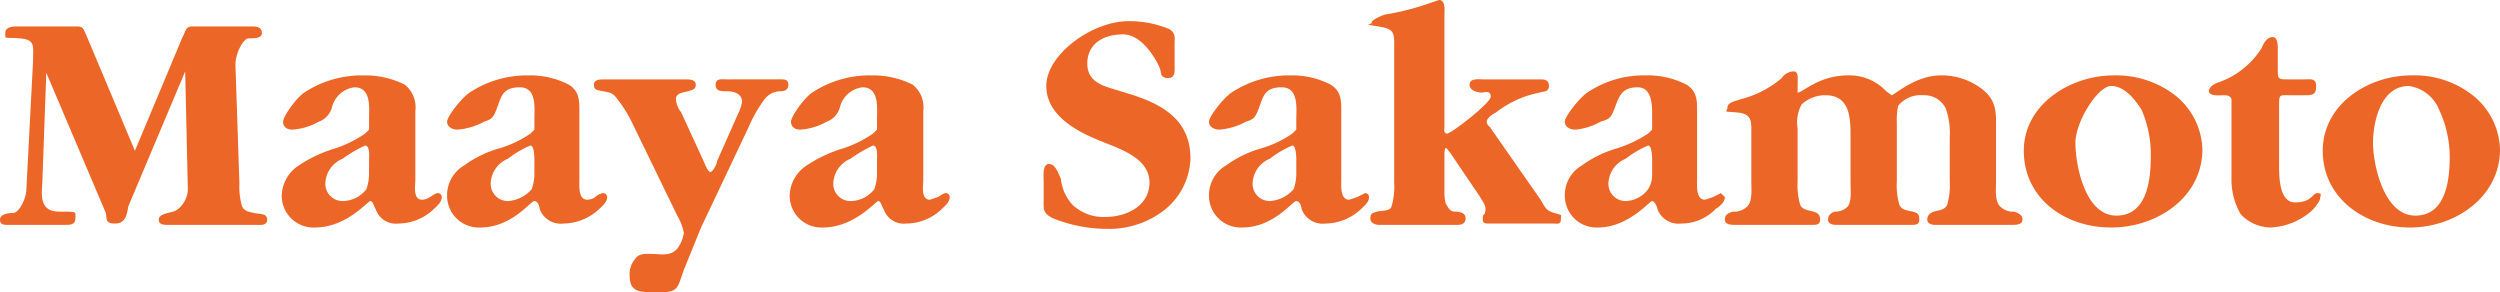
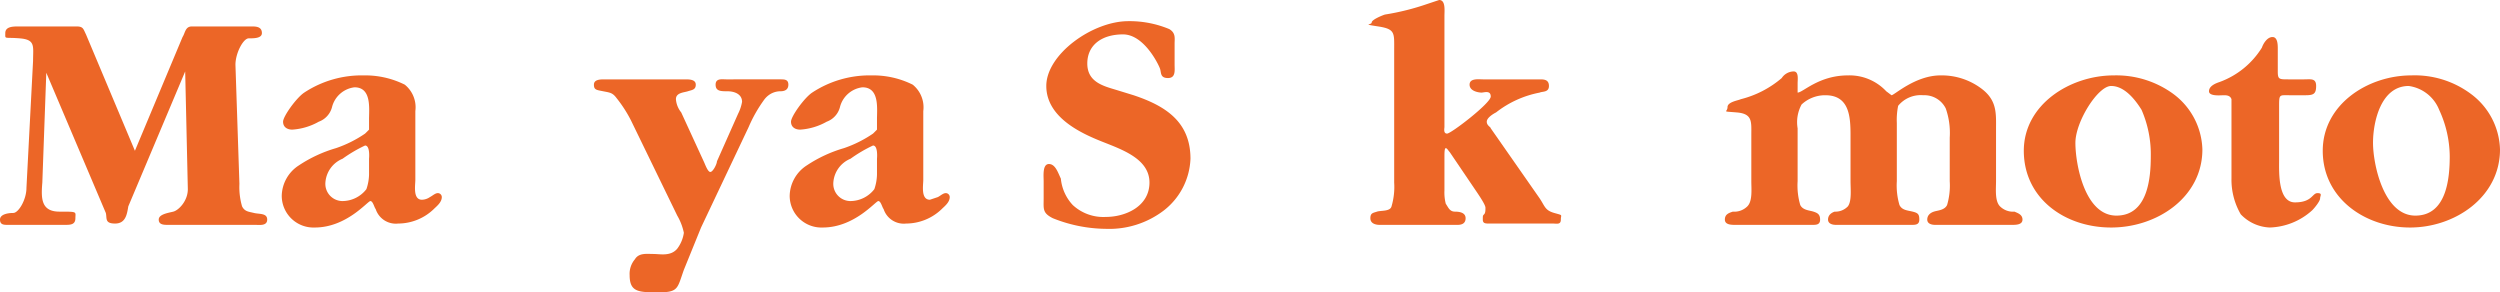
<svg xmlns="http://www.w3.org/2000/svg" viewBox="0 0 189 22.1">
  <defs>
    <style>.cls-1{fill:#ec6627;}</style>
  </defs>
  <title>アセット 5</title>
  <g id="レイヤー_2" data-name="レイヤー 2">
    <g id="レイヤー_1-2" data-name="レイヤー 1">
      <path class="cls-1" d="M13.8,2.8c.2-.3.2-.8.7-.8h4.6c.4,0,.7.1.7.5s-.6.4-1,.4-1,1.1-1,2l.3,9a5.2,5.2,0,0,0,.2,1.7c.2.4.5.4.9.5s1,0,1,.5-.6.4-.9.4H12.7c-.3,0-.7,0-.7-.4s.7-.5,1.1-.6,1.1-.8,1.1-1.7L14,5.4,9.7,15.6c-.1.6-.2,1.3-1,1.3s-.6-.4-.7-.8L3.5,5.5l-.3,8.3C3.1,15,3.1,16,4.5,16s1.2,0,1.2.5-.4.5-.8.5H.6c-.3,0-.6,0-.6-.4s.6-.5,1-.5,1-1,1-1.9l.5-9.6c0-1.1.2-1.6-1-1.7S.4,3,.4,2.5,1,2,1.4,2H5.8c.5,0,.5.2.7.6l3.7,8.8Z" />
      <path class="cls-1" d="M31.4,13.6c0,.4-.2,1.5.5,1.5a1.1,1.1,0,0,0,.6-.2c.2-.1.4-.3.6-.3a.3.3,0,0,1,.3.3c0,.4-.4.7-.6.9a3.9,3.9,0,0,1-2.7,1.1,1.6,1.6,0,0,1-1.7-1.1c-.1-.1-.2-.6-.4-.6s-1.8,2-4.2,2a2.4,2.4,0,0,1-2.5-2.4,2.8,2.8,0,0,1,1.3-2.3,10.2,10.2,0,0,1,2.8-1.3,9,9,0,0,0,2.2-1.1l.3-.3V9c0-.8.2-2.4-1.1-2.4a2,2,0,0,0-1.7,1.5,1.6,1.6,0,0,1-1,1.1,4.7,4.7,0,0,1-2,.6c-.4,0-.7-.2-.7-.6S22.4,7.4,23,7a7.9,7.9,0,0,1,4.5-1.3,6.7,6.7,0,0,1,3.1.7,2.2,2.2,0,0,1,.8,2ZM27.9,12s.1-1-.3-1a10.6,10.6,0,0,0-1.7,1,2.1,2.1,0,0,0-1.3,1.8,1.3,1.3,0,0,0,1.3,1.4,2.3,2.3,0,0,0,1.8-.9,3.6,3.6,0,0,0,.2-1.1Z" />
-       <path class="cls-1" d="M43.8,13.6c0,.4-.1,1.5.6,1.5a1.1,1.1,0,0,0,.6-.2,1.1,1.1,0,0,1,.6-.3.3.3,0,0,1,.3.3c0,.4-.4.7-.6.9a4,4,0,0,1-2.7,1.1,1.7,1.7,0,0,1-1.8-1.1c0-.1-.1-.6-.4-.6s-1.7,2-4.1,2a2.4,2.4,0,0,1-2.5-2.4,2.6,2.6,0,0,1,1.3-2.3,8.4,8.4,0,0,1,2.7-1.3,8.2,8.2,0,0,0,2.3-1.1l.3-.3V9c0-.8.2-2.4-1.1-2.4s-1.4.7-1.7,1.5-.4.9-1,1.1a5.1,5.1,0,0,1-2,.6c-.4,0-.8-.2-.8-.6S34.9,7.4,35.5,7A7.9,7.9,0,0,1,40,5.7a6.3,6.3,0,0,1,3,.7c.8.5.8,1.2.8,2ZM40.4,12s0-1-.3-1a7.5,7.5,0,0,0-1.7,1,2.1,2.1,0,0,0-1.3,1.8,1.3,1.3,0,0,0,1.3,1.4,2.6,2.6,0,0,0,1.8-.9,3.6,3.6,0,0,0,.2-1.1Z" />
      <path class="cls-1" d="M55.8,8.6a3.2,3.2,0,0,0,.3-.9c0-.6-.6-.8-1.1-.8s-.9,0-.9-.5.5-.4.8-.4H59c.3,0,.6,0,.6.4s-.3.5-.6.5-.8.1-1.2.6a10.5,10.5,0,0,0-1.2,2.1L53,17.2l-1.3,3.2c-.5,1.4-.4,1.7-1.9,1.7s-2.2,0-2.2-1.3a1.7,1.7,0,0,1,.4-1.2c.3-.5.9-.4,1.4-.4s1.3.2,1.8-.4a2.6,2.6,0,0,0,.5-1.2,4.3,4.3,0,0,0-.5-1.3L47.7,9.1a9.9,9.9,0,0,0-1.1-1.7c-.3-.4-.5-.4-1-.5s-.7-.1-.7-.5.5-.4.8-.4h6.1c.3,0,.8,0,.8.4s-.3.4-.6.5-.9.1-.9.6a1.8,1.8,0,0,0,.4,1l1.7,3.7c.1.2.3.8.5.8s.5-.6.5-.8Z" />
      <path class="cls-1" d="M69.8,13.6c0,.4-.2,1.5.5,1.5l.6-.2c.2-.1.4-.3.6-.3a.3.3,0,0,1,.3.3c0,.4-.4.7-.6.9a3.9,3.9,0,0,1-2.7,1.1,1.6,1.6,0,0,1-1.7-1.1c-.1-.1-.2-.6-.4-.6s-1.8,2-4.2,2a2.4,2.4,0,0,1-2.5-2.4A2.8,2.8,0,0,1,61,12.5a10.2,10.2,0,0,1,2.8-1.3A9,9,0,0,0,66,10.1l.3-.3V9c0-.8.2-2.4-1.1-2.4a2,2,0,0,0-1.7,1.5,1.6,1.6,0,0,1-1,1.1,4.7,4.7,0,0,1-2,.6c-.4,0-.7-.2-.7-.6s1-1.8,1.6-2.2a7.9,7.9,0,0,1,4.5-1.3,6.7,6.7,0,0,1,3.1.7,2.2,2.2,0,0,1,.8,2ZM66.3,12s.1-1-.3-1a10.6,10.6,0,0,0-1.7,1A2.1,2.1,0,0,0,63,13.8a1.3,1.3,0,0,0,1.3,1.4,2.3,2.3,0,0,0,1.8-.9,3.6,3.6,0,0,0,.2-1.1Z" />
      <path class="cls-1" d="M88.8,4.9c0,.4.1,1-.5,1s-.5-.4-.6-.7-1.2-2.6-2.8-2.6-2.7.8-2.7,2.2,1.2,1.7,2.2,2l1.3.4C88.1,8,90,9.2,90,12a5.2,5.2,0,0,1-2,3.9,6.8,6.8,0,0,1-4.4,1.4,11,11,0,0,1-4-.8c-.8-.4-.7-.7-.7-1.5V13.7c0-.4-.1-1.3.4-1.3s.7.7.9,1.1a3.4,3.4,0,0,0,.9,2,3.4,3.4,0,0,0,2.5.9c1.5,0,3.3-.8,3.3-2.6s-2.1-2.5-3.6-3.1-4.2-1.8-4.2-4.2,3.5-4.9,6.2-4.9a7.8,7.8,0,0,1,3.1.6c.5.3.4.7.4,1.1Z" />
-       <path class="cls-1" d="M101.4,13.6c0,.4-.1,1.5.6,1.5l.6-.2.6-.3a.3.3,0,0,1,.3.3c0,.4-.4.7-.6.9a4,4,0,0,1-2.7,1.1,1.7,1.7,0,0,1-1.8-1.1c0-.1-.1-.6-.4-.6s-1.7,2-4.1,2a2.4,2.4,0,0,1-2.5-2.4,2.6,2.6,0,0,1,1.3-2.3,8.4,8.4,0,0,1,2.7-1.3,8.2,8.2,0,0,0,2.3-1.1l.3-.3V9c0-.8.2-2.4-1.1-2.4s-1.4.7-1.7,1.5-.4.9-1,1.1a5.1,5.1,0,0,1-2,.6c-.4,0-.8-.2-.8-.6S92.5,7.4,93.1,7a7.9,7.9,0,0,1,4.5-1.3,6.3,6.3,0,0,1,3,.7c.8.5.8,1.2.8,2ZM98,12s0-1-.3-1A7.5,7.5,0,0,0,96,12a2.1,2.1,0,0,0-1.3,1.8A1.3,1.3,0,0,0,96,15.2a2.6,2.6,0,0,0,1.8-.9,3.6,3.6,0,0,0,.2-1.1Z" />
      <path class="cls-1" d="M116.4,15c.4.6.4.9,1.1,1.1s.5.1.5.5-.3.3-.6.3h-4.8c-.3,0-.5,0-.5-.3s0-.3.1-.4.1-.3.1-.5-.4-.8-.6-1.1l-2.1-3.1c-.1-.1-.2-.3-.3-.3s-.1.4-.1.6v2.6a3.4,3.4,0,0,0,.1,1c.2.3.3.6.7.6s.8.1.8.5-.3.5-.6.5h-5.9c-.3,0-.7-.1-.7-.5s.2-.4.5-.5,1,0,1.1-.4a5.2,5.2,0,0,0,.2-1.8V3.8c0-1.3.1-1.6-1.2-1.8s-.5-.1-.5-.3.7-.5,1-.6a18.7,18.7,0,0,0,3.2-.8l.9-.3c.5,0,.4.8.4,1.2V9.6c0,.1-.1.5.2.5s3.3-2.3,3.3-2.8-.5-.3-.7-.3-.9-.1-.9-.6.7-.4,1-.4h4.3c.3,0,.7,0,.7.5s-.5.4-.7.5a7.7,7.7,0,0,0-3.3,1.5c-.2.1-.7.4-.7.7s.3.4.3.5Z" />
-       <path class="cls-1" d="M128.3,13.6c0,.4-.1,1.5.6,1.5l.6-.2.6-.3.3.3c0,.4-.4.7-.7.9a3.6,3.6,0,0,1-2.6,1.1,1.7,1.7,0,0,1-1.8-1.1c0-.1-.2-.6-.4-.6s-1.8,2-4.1,2a2.4,2.4,0,0,1-2.5-2.4,2.6,2.6,0,0,1,1.3-2.3,8.4,8.4,0,0,1,2.7-1.3,9.9,9.9,0,0,0,2.3-1.1l.3-.3V9c0-.8.1-2.4-1.1-2.4s-1.4.7-1.7,1.5-.4.9-1.1,1.1a4.7,4.7,0,0,1-1.9.6c-.4,0-.8-.2-.8-.6S119.4,7.4,120,7a7.6,7.6,0,0,1,4.4-1.3,6.4,6.4,0,0,1,3.1.7c.8.5.8,1.2.8,2ZM124.9,12s0-1-.3-1a7.5,7.5,0,0,0-1.7,1,2.1,2.1,0,0,0-1.3,1.8,1.3,1.3,0,0,0,1.3,1.4,2.2,2.2,0,0,0,1.7-.9,2,2,0,0,0,.3-1.1Z" />
      <path class="cls-1" d="M135.9,7c.4,0,1.6-1.3,3.8-1.3a3.8,3.8,0,0,1,2.9,1.2l.4.3c.2,0,1.8-1.5,3.7-1.5a5,5,0,0,1,3.1,1c1.2.9,1.1,1.9,1.1,3.1v3.9c0,.6-.1,1.5.3,1.9a1.4,1.4,0,0,0,1.1.4c.2.1.6.2.6.6s-.5.4-.8.4h-5.8c-.3,0-.6-.1-.6-.4s.2-.5.5-.6.8-.1,1-.5a5.2,5.2,0,0,0,.2-1.8V10.4a5.6,5.6,0,0,0-.3-2.2,1.8,1.8,0,0,0-1.7-1,2.2,2.2,0,0,0-1.9.8,5.3,5.3,0,0,0-.1,1.3v4.4a5.2,5.2,0,0,0,.2,1.8c.2.4.6.4,1,.5s.5.2.5.6-.3.4-.6.4h-5.7c-.3,0-.6-.1-.6-.4s.2-.5.5-.6a1.3,1.3,0,0,0,1-.4c.3-.4.2-1.3.2-1.9V10.2c0-1.4-.1-3-1.9-3a2.6,2.6,0,0,0-1.8.7,2.8,2.8,0,0,0-.3,1.8v4a5.2,5.2,0,0,0,.2,1.8c.2.4.7.4,1,.5s.5.2.5.6-.3.4-.6.4h-5.8c-.3,0-.8,0-.8-.4s.3-.5.6-.6a1.4,1.4,0,0,0,1.1-.4c.4-.4.3-1.3.3-1.9V10.2c0-1,.1-1.6-1.1-1.7s-.7,0-.7-.4.8-.5,1-.6a7.6,7.6,0,0,0,3.1-1.6,1.1,1.1,0,0,1,.9-.5c.4,0,.3.6.3.9Z" />
      <path class="cls-1" d="M153,11.4c0-3.5,3.5-5.7,6.8-5.7a7.3,7.3,0,0,1,4.5,1.4,5.4,5.4,0,0,1,2.2,4.2c0,3.6-3.4,5.9-6.9,5.9S153,15,153,11.4Zm9.6.4a8.4,8.4,0,0,0-.7-3.5c-.5-.8-1.3-1.8-2.3-1.8s-2.7,2.7-2.7,4.3.7,5.5,3.1,5.5S162.6,13.4,162.6,11.8Z" />
      <path class="cls-1" d="M172.3,12.1c0,.9-.1,3.2,1.2,3.2s1.3-.7,1.7-.7.2.2.2.4-.4.7-.6.9a5,5,0,0,1-3.2,1.3,3.2,3.2,0,0,1-2.2-1,5.2,5.2,0,0,1-.7-2.7v-6c-.1-.3-.4-.3-.6-.3s-1.1.1-1.1-.3.5-.6.8-.7A6.3,6.3,0,0,0,171,3.6c.1-.3.4-.8.8-.8s.4.6.4.9V5.4c0,.6.1.6.8.6h1.2c.5,0,.9-.1.9.5s-.2.7-.8.7h-1.2c-.8,0-.8-.1-.8.9Z" />
      <path class="cls-1" d="M175.6,11.4c0-3.5,3.4-5.7,6.7-5.7a7.1,7.1,0,0,1,4.5,1.4,5.4,5.4,0,0,1,2.2,4.2c0,3.6-3.4,5.9-6.8,5.9S175.6,15,175.6,11.4Zm9.6.4a8.5,8.5,0,0,0-.8-3.5,2.9,2.9,0,0,0-2.3-1.8c-2.1,0-2.7,2.7-2.7,4.3s.8,5.5,3.2,5.5S185.2,13.4,185.2,11.8Z" />
    </g>
  </g>
</svg>